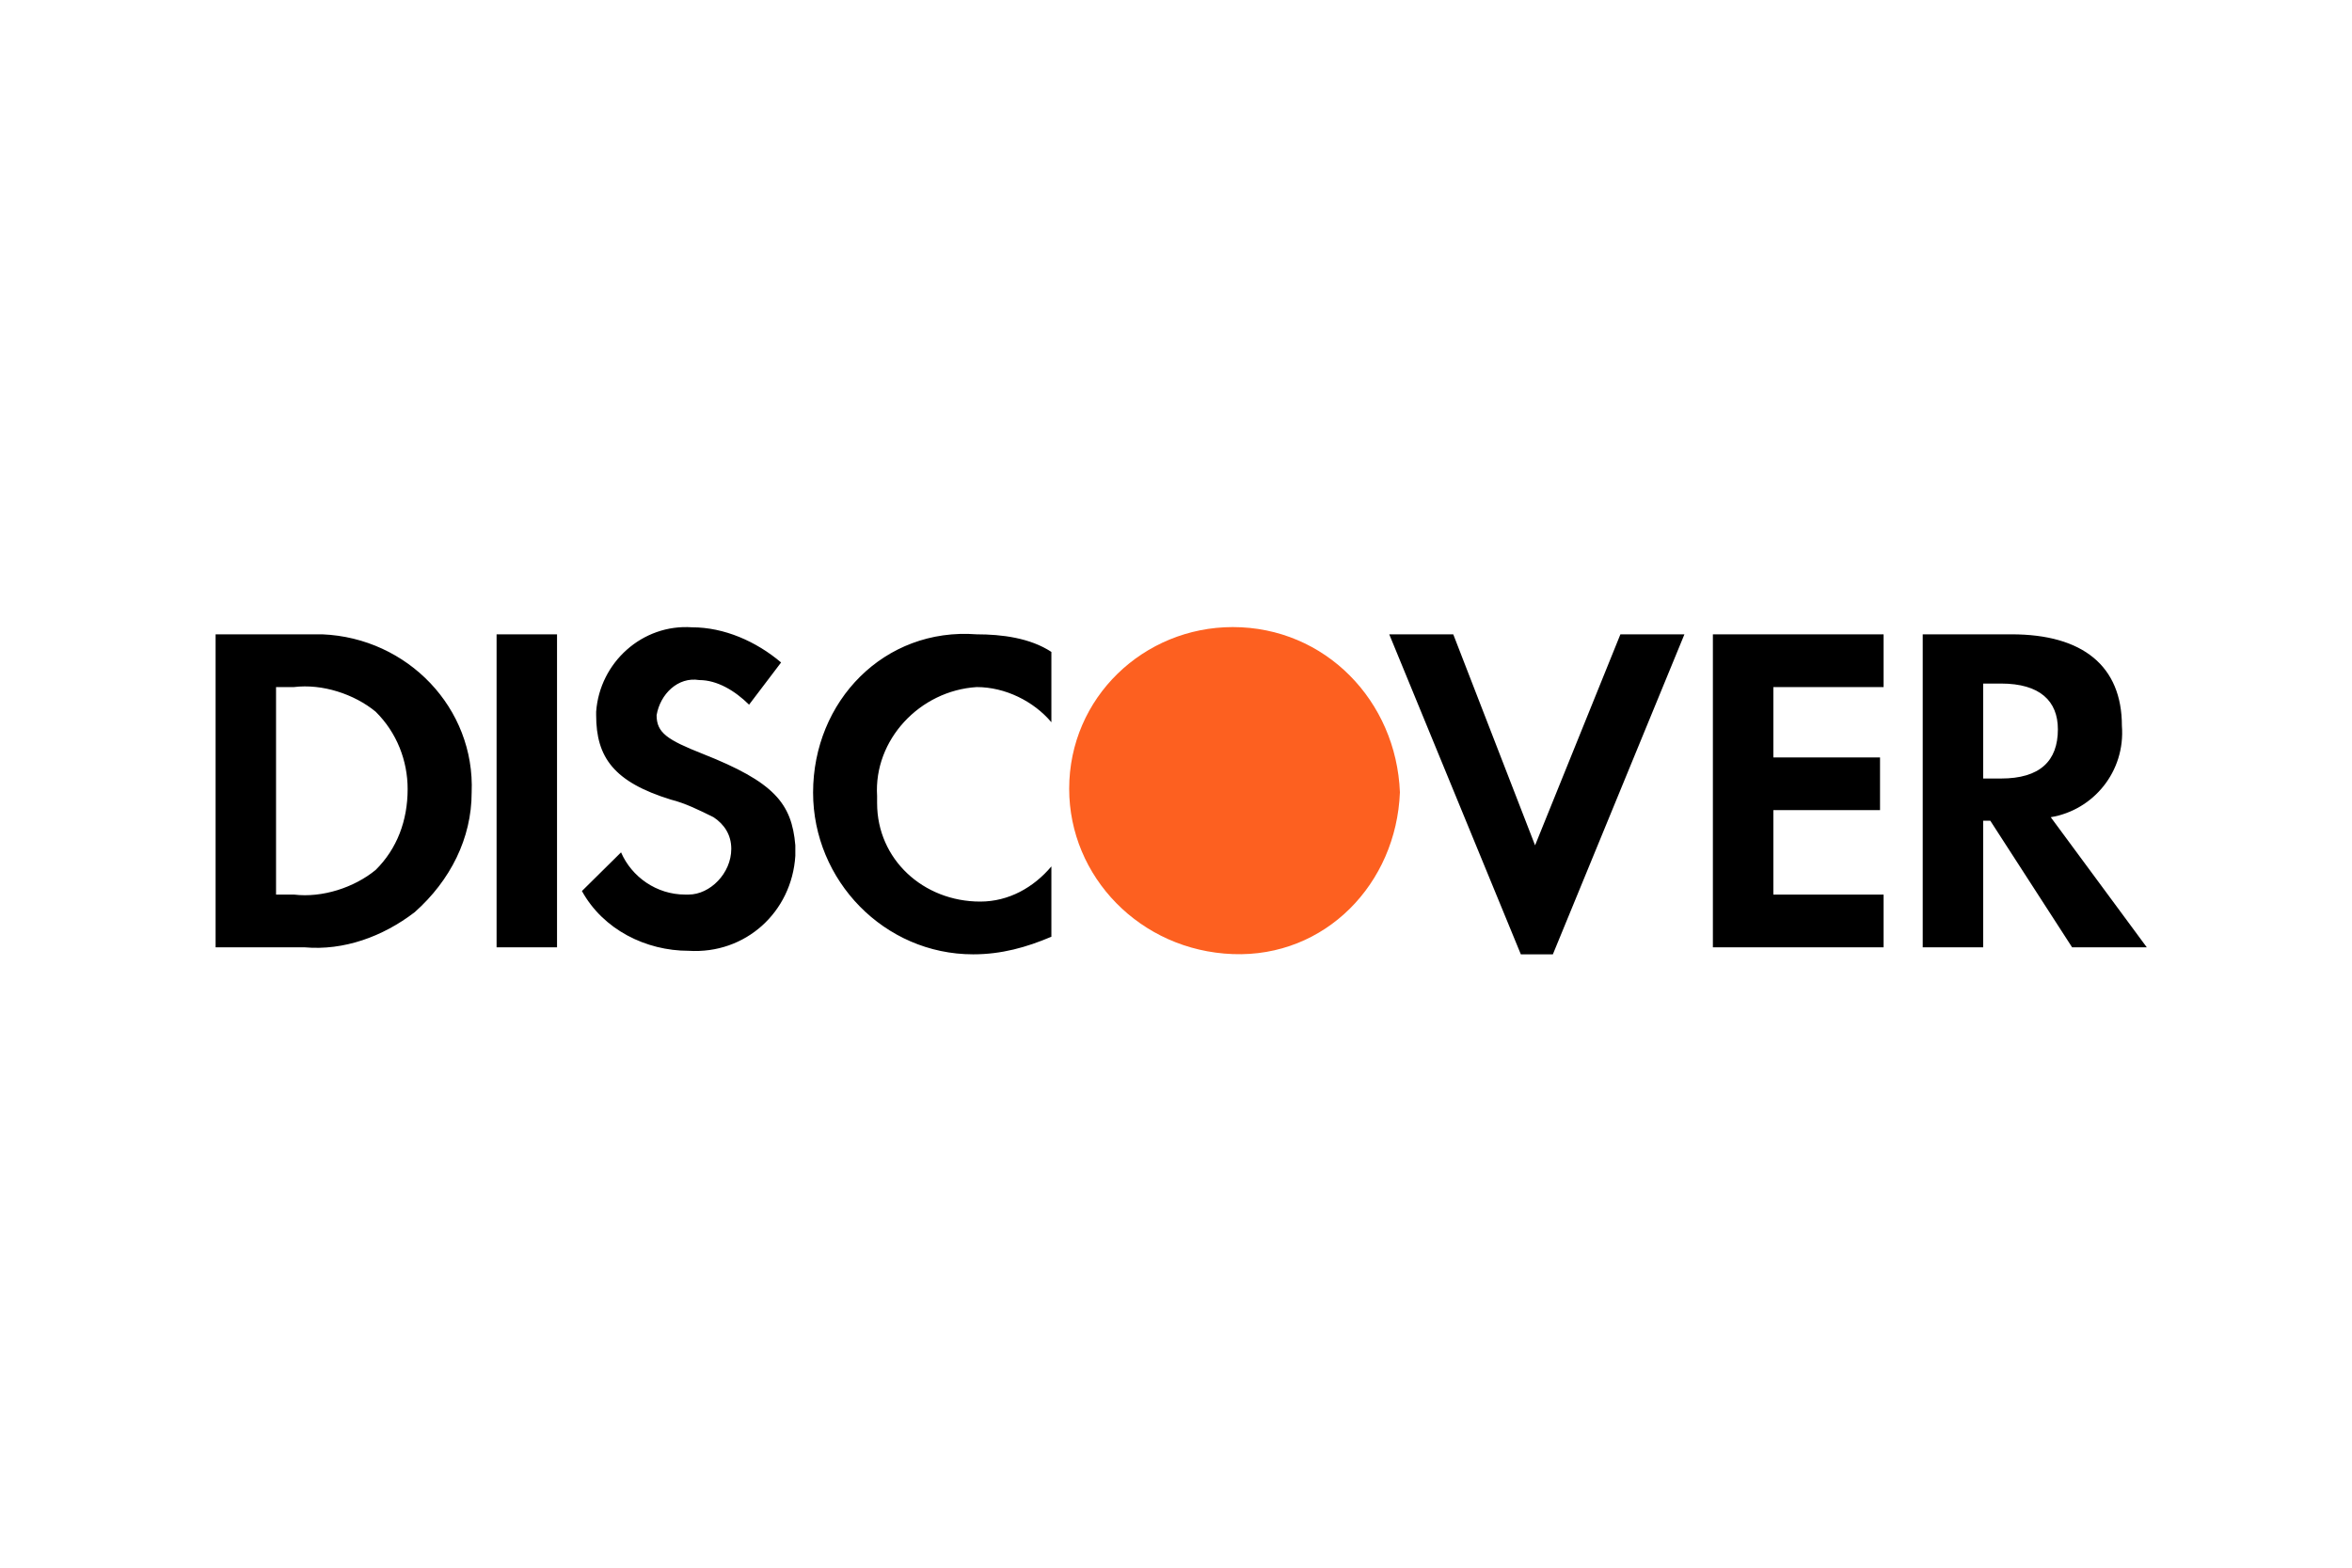
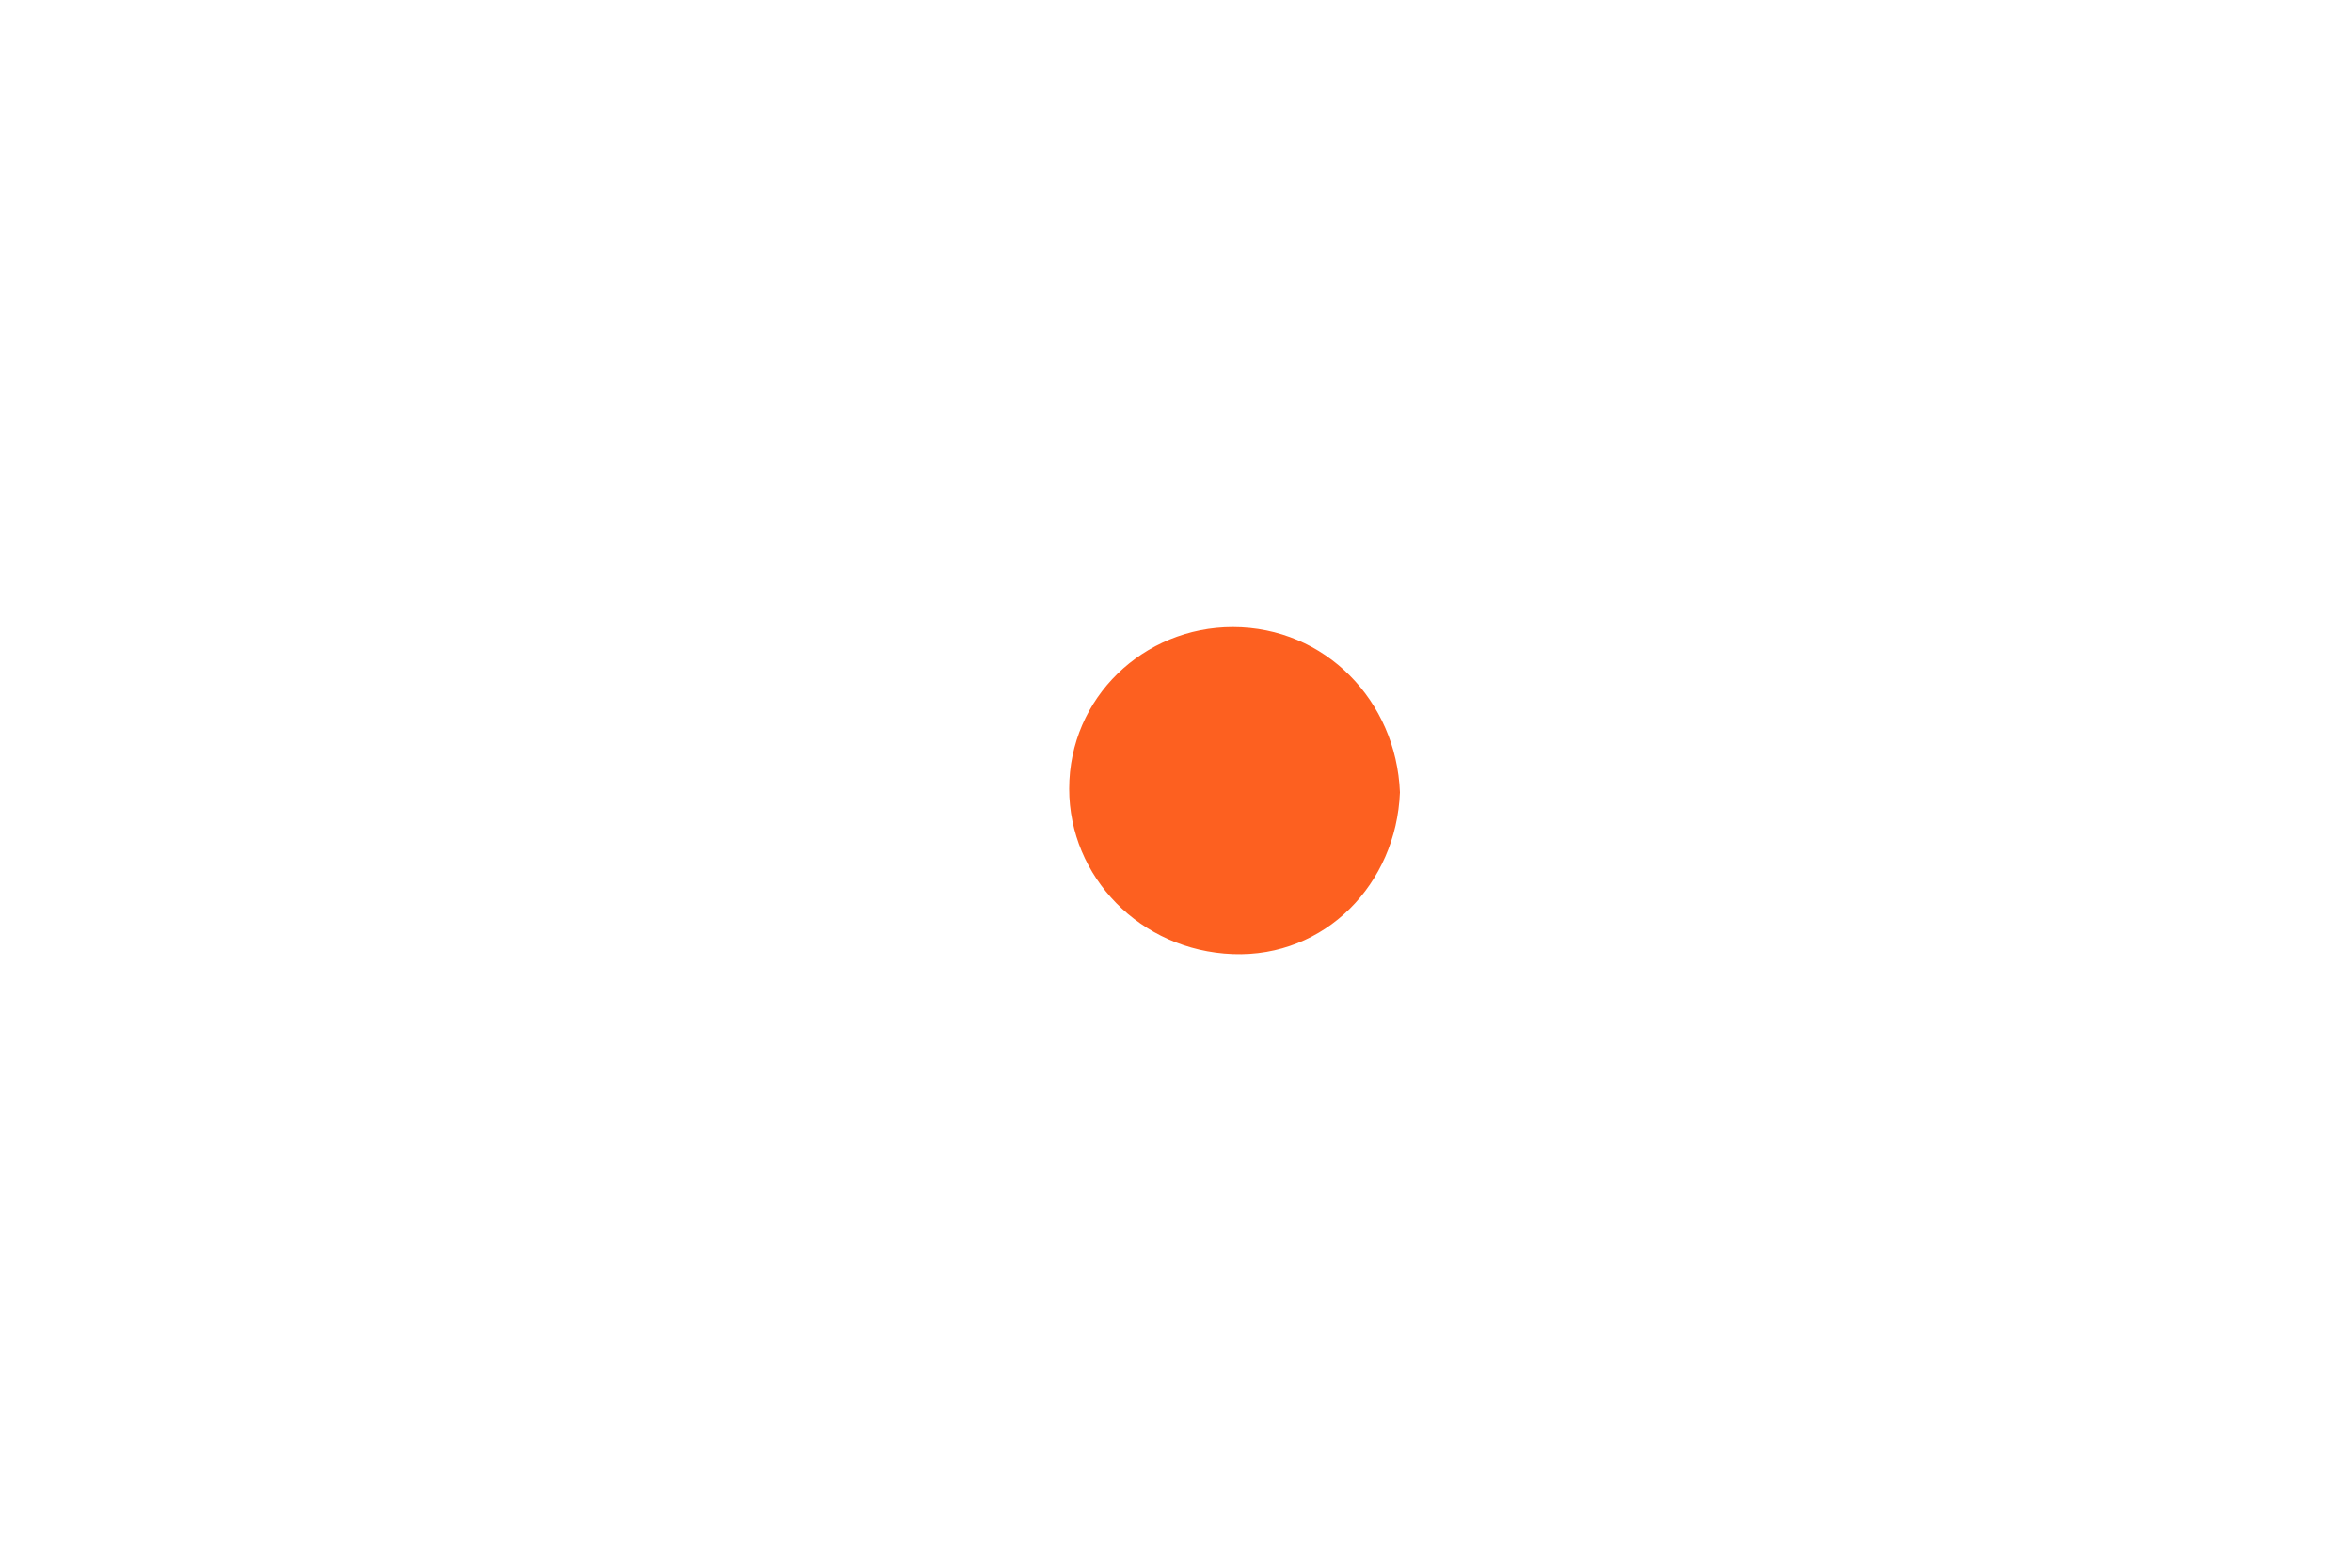
<svg xmlns="http://www.w3.org/2000/svg" width="60" height="40" viewBox="0 0 60 40" fill="none">
-   <path fill-rule="evenodd" clip-rule="evenodd" d="M51.317 16.185C53.132 16.185 54.13 16.993 54.13 18.518C54.221 19.684 53.404 20.671 52.315 20.851L54.765 24.171H52.86L50.773 20.941H50.592V24.171H49.049V16.185H51.317ZM50.592 19.864H51.045C52.043 19.864 52.497 19.415 52.497 18.608C52.497 17.89 52.043 17.441 51.045 17.441H50.592V19.864ZM43.696 24.171H48.051V22.825H45.239V20.671H47.96V19.326H45.239V17.531H48.051V16.185H43.696V24.171ZM39.16 21.569L37.073 16.185H35.44L38.797 24.35H39.614L42.97 16.185H41.337L39.16 21.569ZM20.742 20.223C20.742 22.466 22.557 24.35 24.825 24.35C25.551 24.35 26.186 24.171 26.821 23.901V22.107C26.367 22.645 25.732 23.004 25.006 23.004C23.555 23.004 22.375 21.927 22.375 20.492V20.312C22.285 18.877 23.464 17.621 24.916 17.531C25.642 17.531 26.367 17.89 26.821 18.428V16.634C26.277 16.275 25.551 16.185 24.916 16.185C22.557 16.006 20.742 17.89 20.742 20.223ZM17.93 19.236C17.022 18.877 16.75 18.697 16.75 18.249C16.841 17.71 17.295 17.262 17.839 17.352C18.293 17.352 18.746 17.621 19.109 17.98L19.926 16.903C19.291 16.365 18.474 16.006 17.657 16.006C16.387 15.916 15.299 16.903 15.208 18.159V18.249C15.208 19.326 15.662 19.953 17.113 20.402C17.476 20.492 17.839 20.671 18.202 20.851C18.474 21.03 18.655 21.299 18.655 21.658C18.655 22.286 18.111 22.825 17.567 22.825H17.476C16.75 22.825 16.115 22.376 15.843 21.748L14.845 22.735C15.389 23.722 16.478 24.26 17.567 24.26C19.018 24.35 20.198 23.273 20.289 21.838V21.569C20.198 20.492 19.744 19.953 17.93 19.236ZM12.668 24.171H14.21V16.185H12.668V24.171ZM5.5 16.185H8.222C10.399 16.275 12.123 18.069 12.032 20.223C12.032 21.389 11.488 22.466 10.581 23.273C9.764 23.901 8.766 24.26 7.768 24.171H5.5V16.185ZM7.496 22.825C8.222 22.914 9.038 22.645 9.583 22.197C10.127 21.658 10.399 20.941 10.399 20.133C10.399 19.415 10.127 18.697 9.583 18.159C9.038 17.71 8.222 17.441 7.496 17.531H7.042V22.825H7.496Z" fill="black" />
  <path fill-rule="evenodd" clip-rule="evenodd" d="M31.448 16C29.18 16 27.275 17.794 27.275 20.127C27.275 22.37 29.089 24.255 31.448 24.344C33.807 24.434 35.621 22.55 35.712 20.217C35.621 17.884 33.807 16 31.448 16Z" fill="#FD6020" />
</svg>